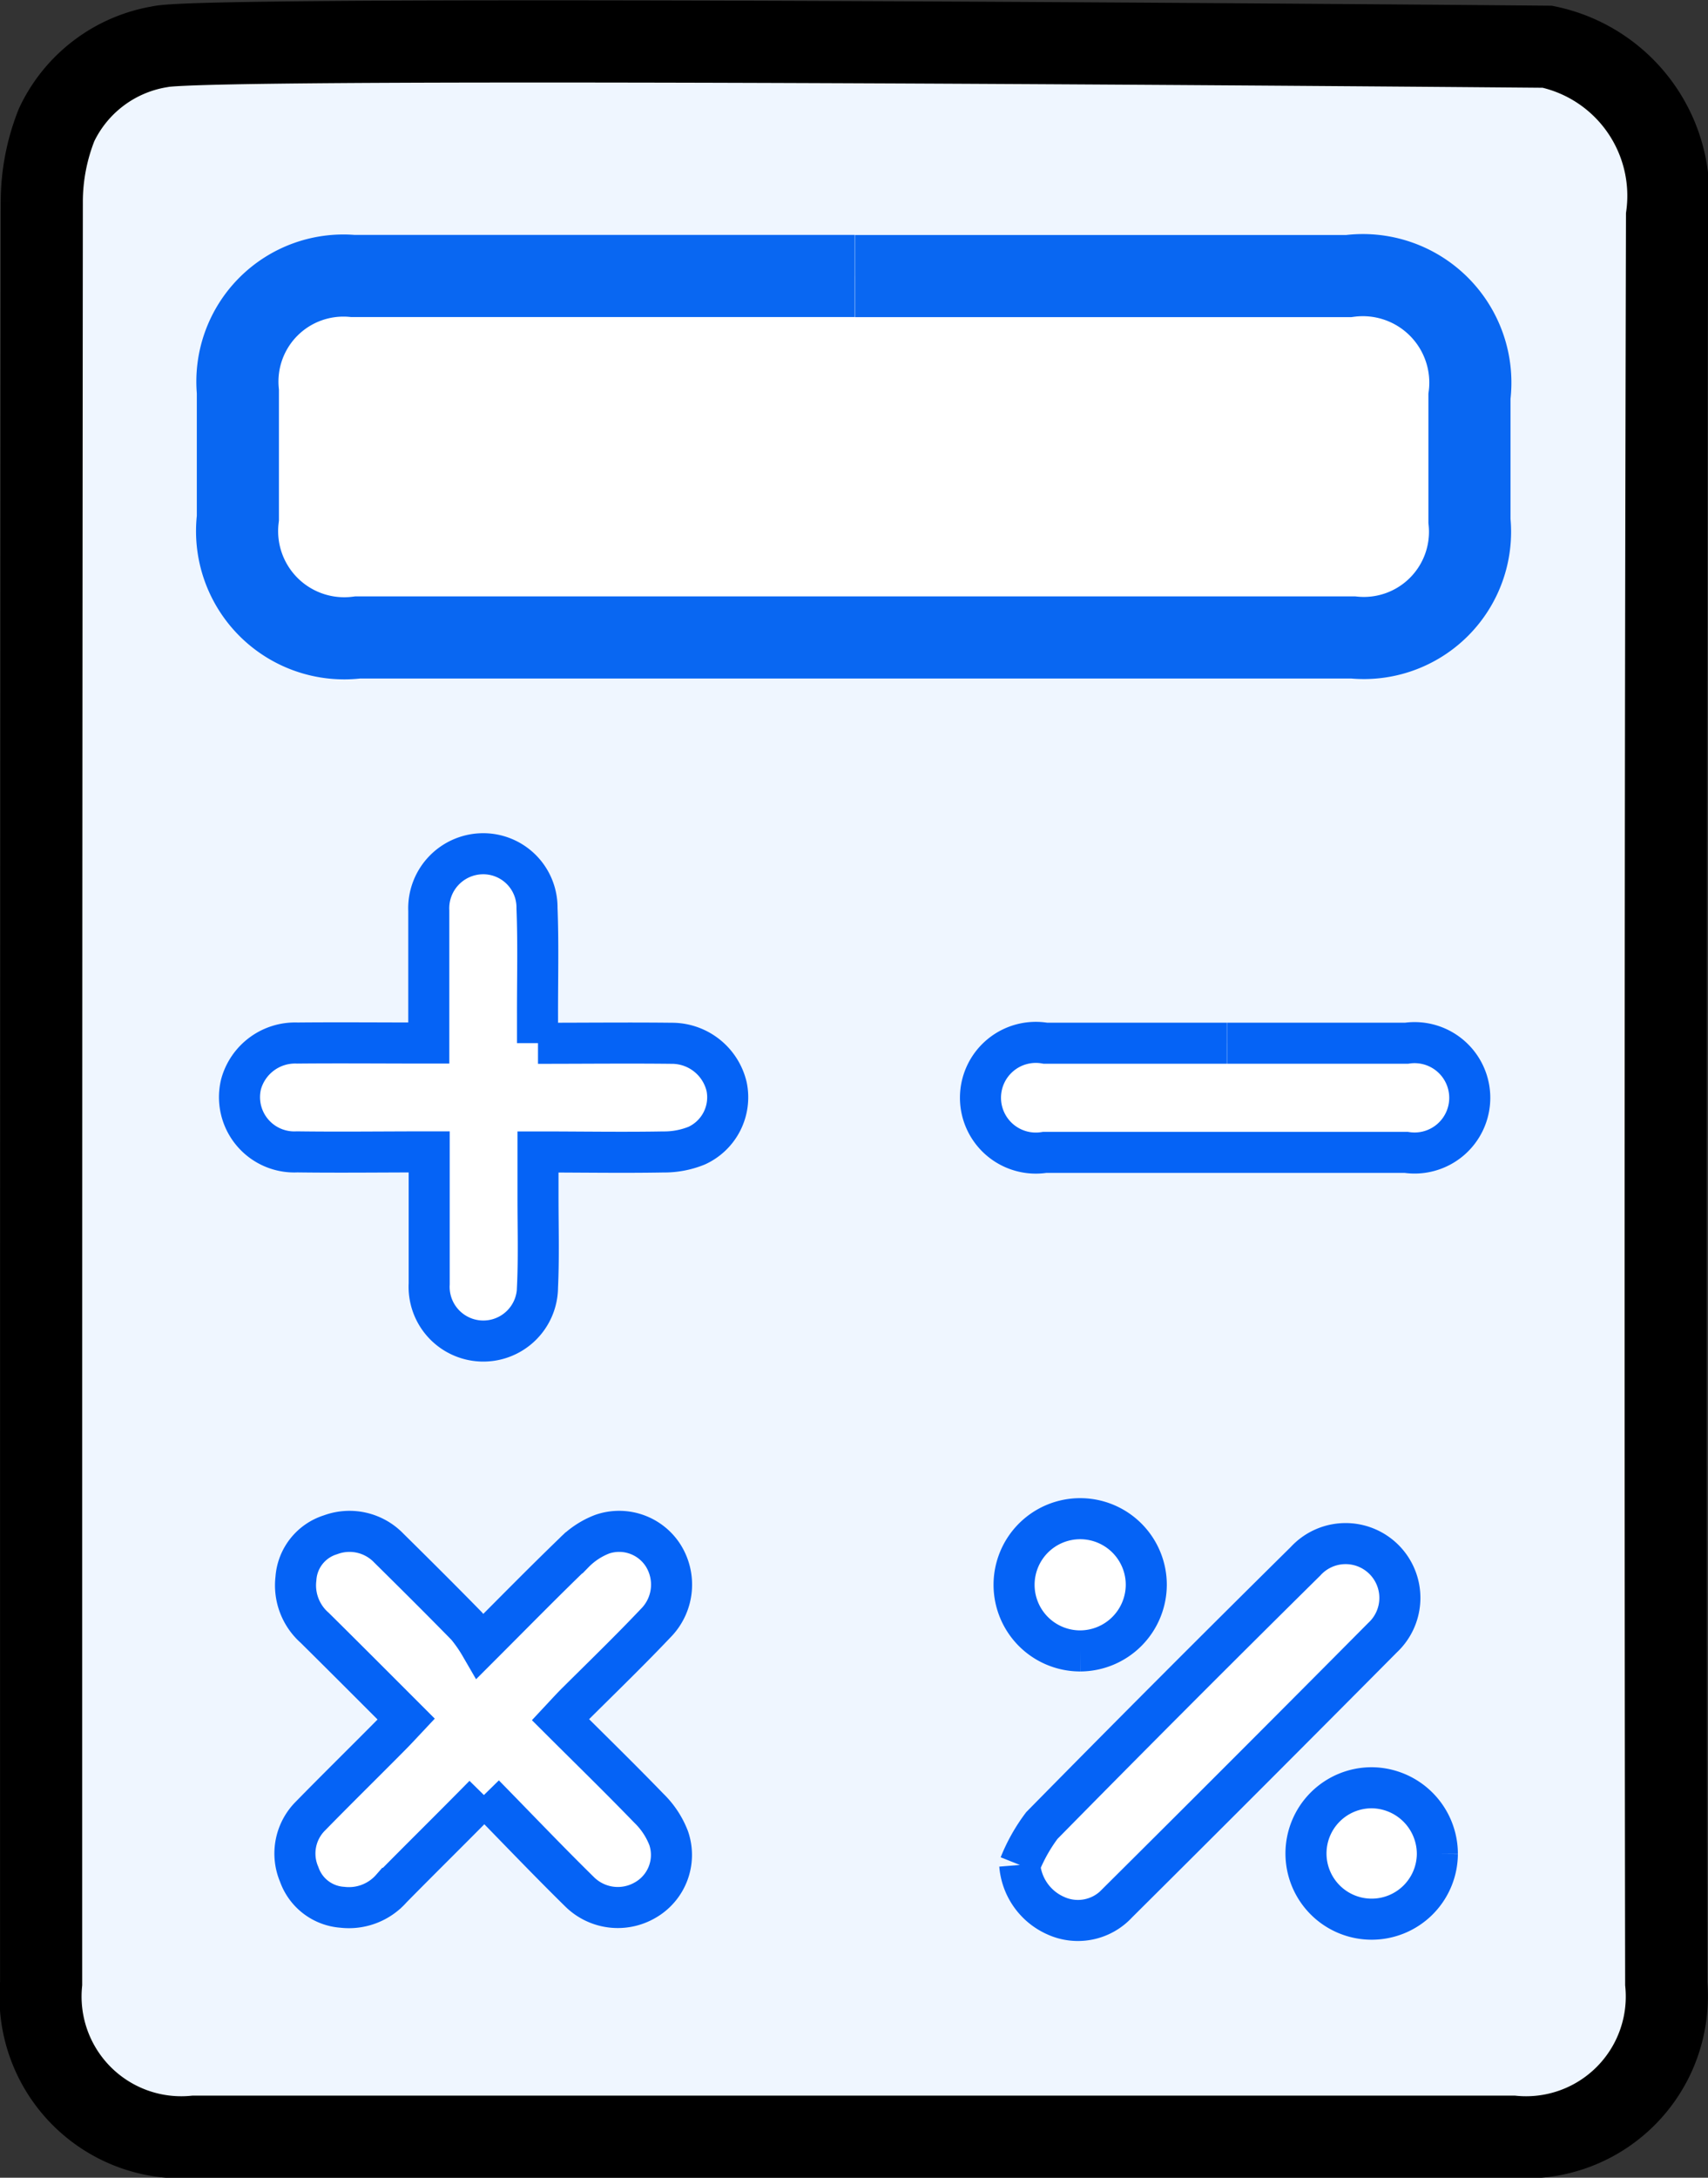
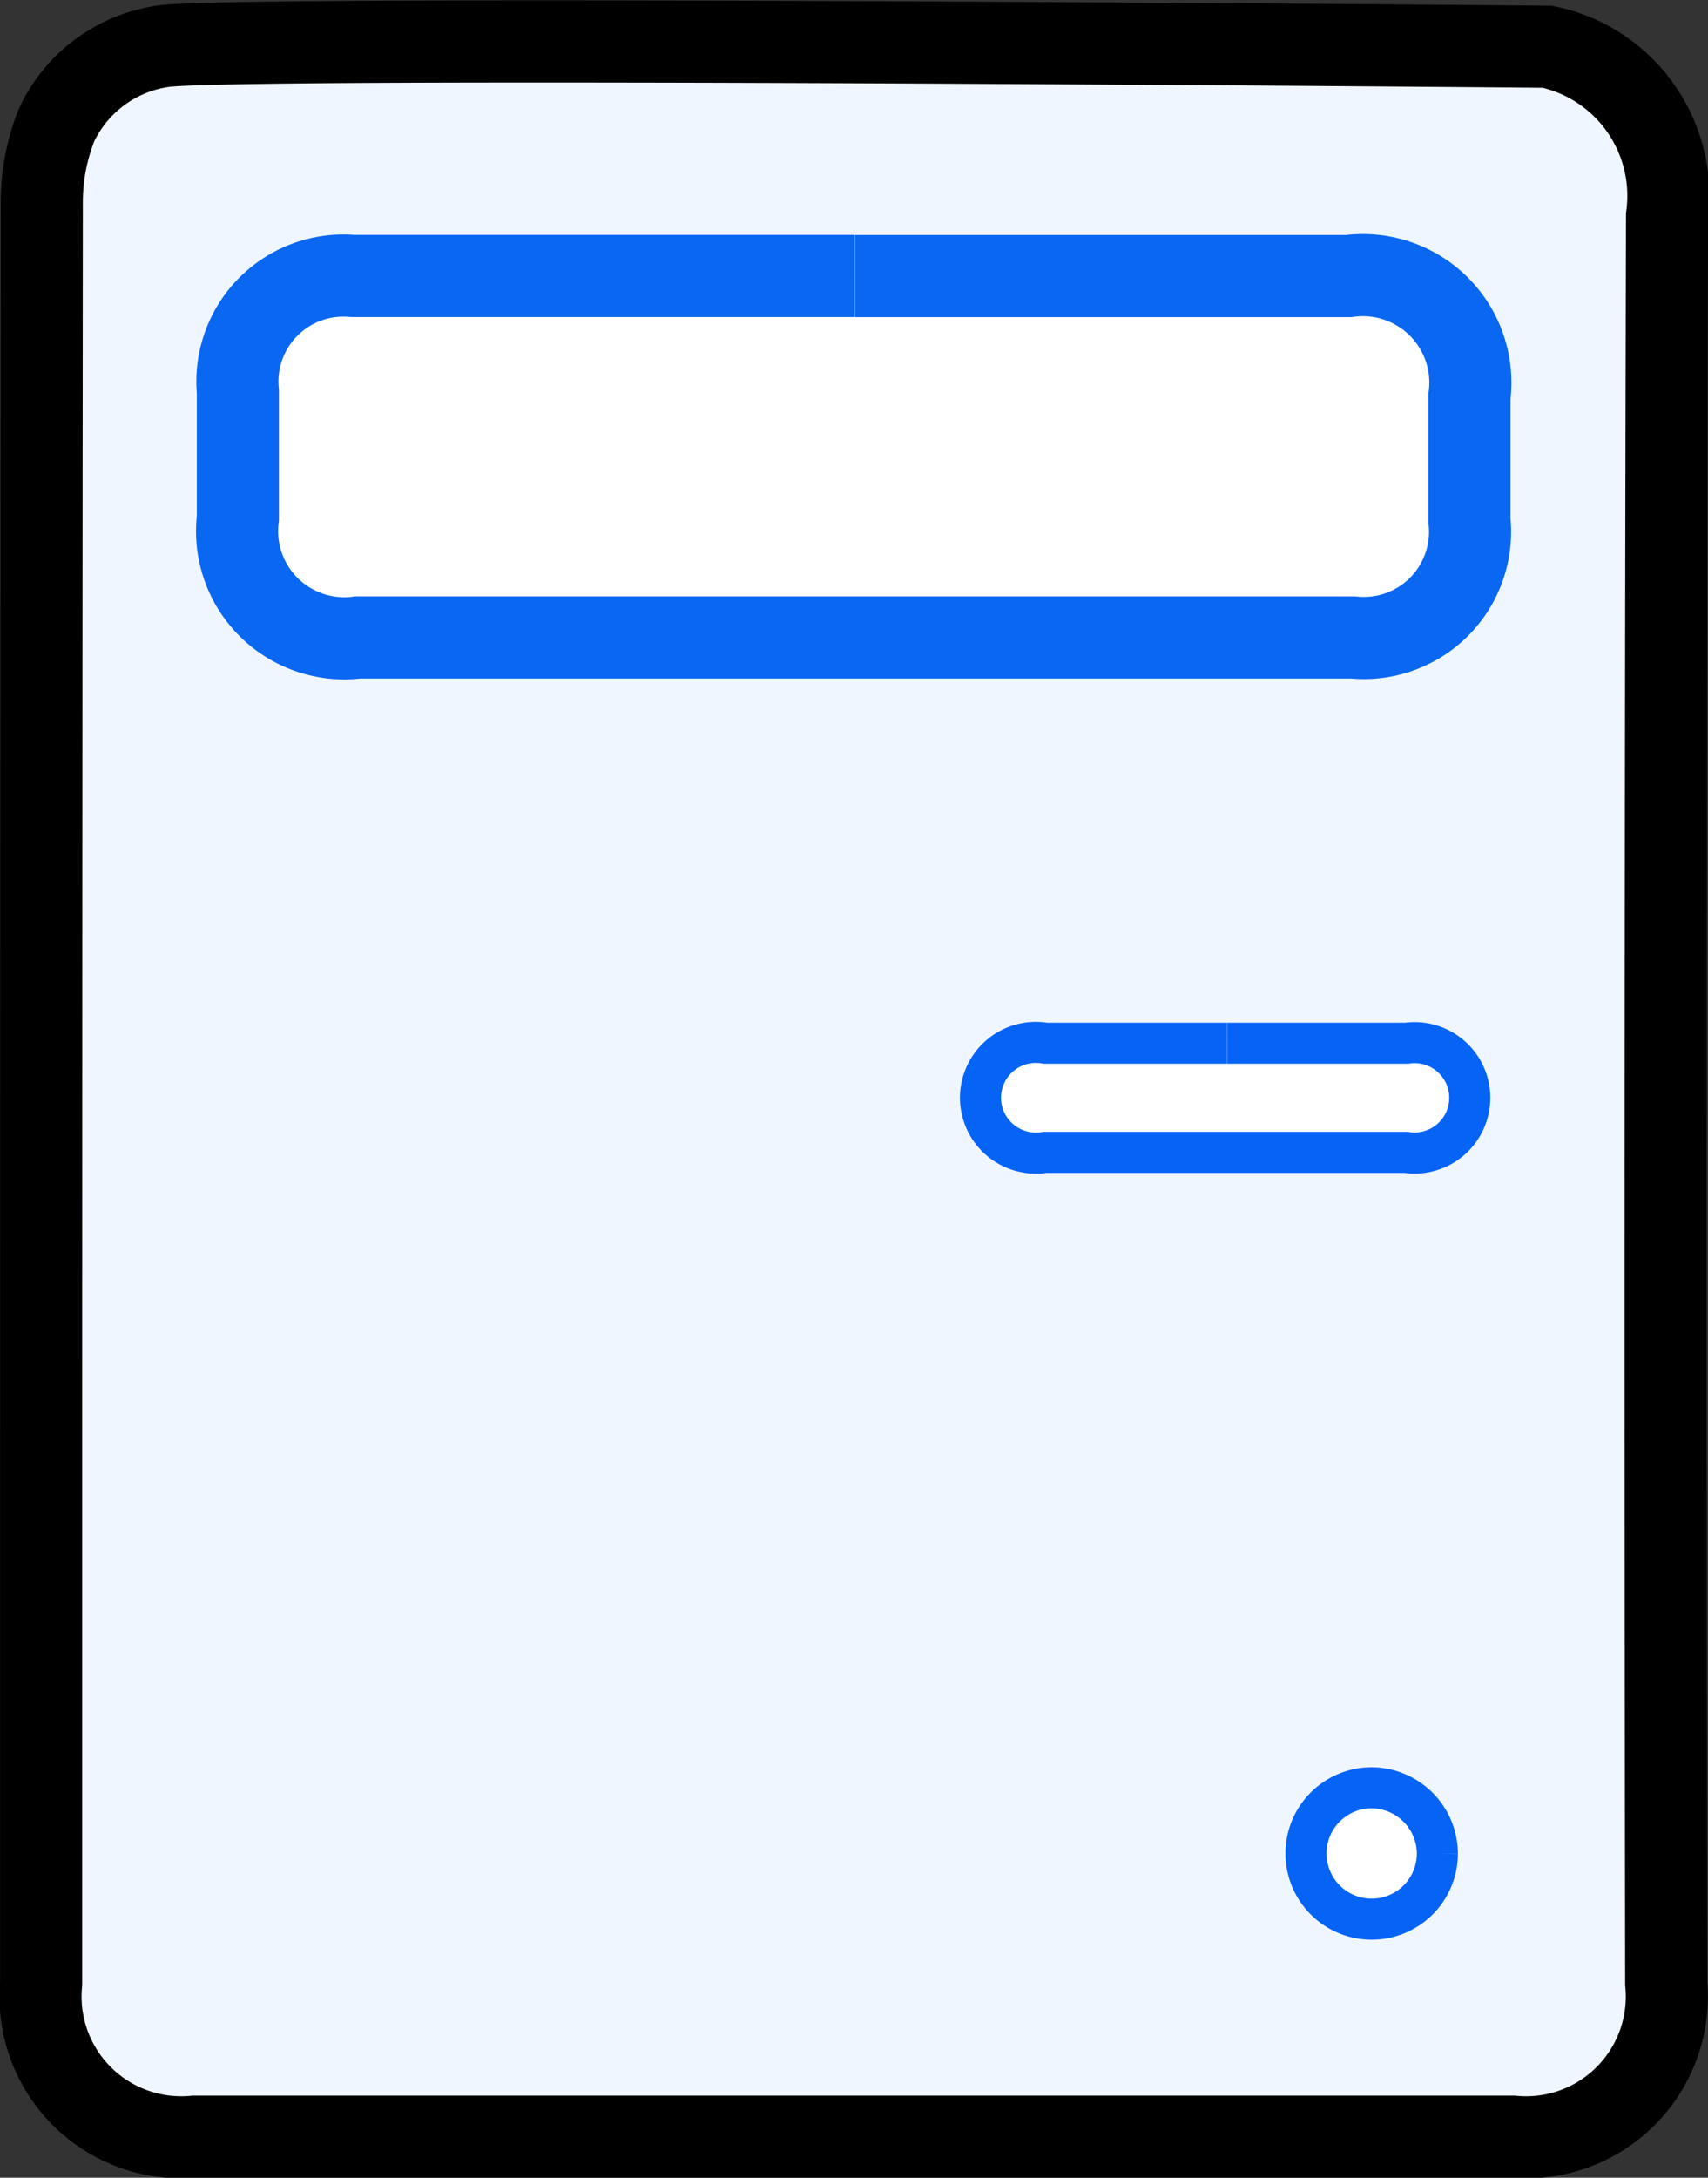
<svg xmlns="http://www.w3.org/2000/svg" width="20.801" height="26.514" viewBox="0 0 20.801 26.514">
  <rect x="0" y="0" width="20.801" height="26.514" fill="#333333" stroke="none" />
  <g id="Group_23478" data-name="Group 23478" transform="translate(-5.492 0.641)">
    <g id="Group_23481" data-name="Group 23481" transform="translate(5.992 -0.136)">
      <path id="Path_24774" data-name="Path 24774" d="M7.44,0h16.9a1.853,1.853,0,0,1,1.456,2.06q-.027,10.759-.01,21.518a1.714,1.714,0,0,1-1.87,1.867H7.863a1.714,1.714,0,0,1-1.87-1.867q0-2.683,0-5.367,0-8.162.008-16.325A2.539,2.539,0,0,1,6.182.95,1.7,1.7,0,0,1,7.44,0M15.9,2.791q-3.056,0-6.111,0A1.291,1.291,0,0,0,8.389,4.2q0,.77,0,1.54A1.306,1.306,0,0,0,9.849,7.193h3.428q4.347,0,8.694,0a1.294,1.294,0,0,0,1.418-1.42q0-.757,0-1.515a1.309,1.309,0,0,0-1.472-1.466H15.9m-3.86,9.341c0-.13,0-.228,0-.326,0-.439.011-.878-.006-1.316a.656.656,0,0,0-.687-.663.664.664,0,0,0-.631.693c0,.447,0,.894,0,1.341v.27c-.562,0-1.083,0-1.6,0a.682.682,0,0,0-.686.5.667.667,0,0,0,.682.825c.528.008,1.055,0,1.609,0,0,.552,0,1.079,0,1.607a.66.66,0,1,0,1.319.038c.017-.364.005-.728.006-1.093,0-.178,0-.357,0-.551.535,0,1.03.005,1.525,0a1.052,1.052,0,0,0,.408-.077.646.646,0,0,0,.364-.719.685.685,0,0,0-.669-.527c-.529-.008-1.058,0-1.628,0m-.656,9.155c.4.406.774.8,1.162,1.181a.66.66,0,0,0,.8.1.633.633,0,0,0,.285-.752,1,1,0,0,0-.241-.365c-.349-.363-.71-.714-1.077-1.079.071-.075.125-.135.181-.192.333-.335.672-.663,1-1.006a.666.666,0,0,0,.07-.8.636.636,0,0,0-.74-.261.966.966,0,0,0-.346.227c-.368.355-.726.72-1.139,1.133a1.814,1.814,0,0,0-.167-.24c-.312-.319-.63-.635-.947-.949a.666.666,0,0,0-.711-.163.6.6,0,0,0-.421.534.691.691,0,0,0,.229.6c.37.365.737.733,1.115,1.11-.077.081-.137.148-.2.211-.321.323-.646.642-.964.968a.644.644,0,0,0-.139.713.6.6,0,0,0,.525.4.69.69,0,0,0,.6-.232c.365-.371.733-.738,1.126-1.133m9.049-9.156q-1.105,0-2.211,0a.674.674,0,1,0-.007,1.329q2.2,0,4.4,0a.672.672,0,1,0,.007-1.329c-.728,0-1.457,0-2.186,0m-2.525,10a.737.737,0,0,0,.433.615A.651.651,0,0,0,19.1,22.6q1.618-1.614,3.231-3.233a.661.661,0,1,0-.939-.929q-1.613,1.6-3.211,3.217a2.06,2.06,0,0,0-.269.479m.732-2.6a.805.805,0,1,0-.814-.794.811.811,0,0,0,.814.794M23,22a.8.8,0,1,0-.8.808A.8.8,0,0,0,23,22" transform="translate(-5.992 0.064)" fill="none" />
      <path id="Path_24775" data-name="Path 24775" d="M24.337-.072a1.854,1.854,0,0,1,1.457,2.06q-.027,10.759-.01,21.518a1.714,1.714,0,0,1-1.87,1.867H7.863a1.714,1.714,0,0,1-1.87-1.867q0-2.684,0-5.367,0-8.163.008-16.325A2.537,2.537,0,0,1,6.182.878,1.7,1.7,0,0,1,7.44-.072C7.989-.217,24.337-.072,24.337-.072Z" transform="translate(-5.992 0.136)" fill="#eff6ff" stroke="#000" stroke-width="1" />
      <path id="Path_24776" data-name="Path 24776" d="M18.586,5.917H24.6A1.309,1.309,0,0,1,26.07,7.382c0,.5,0,1.01,0,1.515a1.293,1.293,0,0,1-1.417,1.42q-4.347,0-8.694,0-1.714,0-3.428,0a1.305,1.305,0,0,1-1.46-1.453c0-.513,0-1.027,0-1.54a1.291,1.291,0,0,1,1.4-1.408q3.056,0,6.111,0" transform="translate(-8.674 -3.061)" fill="#fff" stroke="#0967f2" stroke-width="1" />
-       <path id="Path_24777" data-name="Path 24777" d="M14.748,23.137c.57,0,1.1-.006,1.628,0a.685.685,0,0,1,.669.527.647.647,0,0,1-.364.719,1.052,1.052,0,0,1-.408.077c-.5.009-.991,0-1.525,0,0,.194,0,.373,0,.551,0,.365.011.729-.006,1.093a.66.66,0,1,1-1.319-.038c0-.527,0-1.055,0-1.607-.553,0-1.081.007-1.609,0a.667.667,0,0,1-.682-.825.683.683,0,0,1,.686-.5c.521-.005,1.043,0,1.6,0v-.27c0-.447,0-.894,0-1.341a.664.664,0,0,1,.631-.693.655.655,0,0,1,.687.663c.017.438.005.877.006,1.316v.326" transform="translate(-8.696 -10.94)" fill="#fff" stroke="#0563f6" stroke-width="0.5" />
-       <path id="Path_24778" data-name="Path 24778" d="M14.852,41.525c-.393.4-.762.762-1.127,1.133a.69.69,0,0,1-.6.231.6.6,0,0,1-.525-.4.645.645,0,0,1,.139-.713c.318-.325.643-.644.964-.968.063-.063.124-.129.2-.21-.377-.377-.744-.745-1.114-1.111a.689.689,0,0,1-.229-.6.6.6,0,0,1,.421-.533.664.664,0,0,1,.711.163c.318.314.635.629.948.949a1.77,1.77,0,0,1,.167.24c.413-.413.771-.778,1.139-1.133a.962.962,0,0,1,.346-.227.636.636,0,0,1,.741.261.666.666,0,0,1-.07.8c-.324.343-.663.671-1,1.006-.057.058-.111.117-.181.192.366.365.727.717,1.077,1.079a1.015,1.015,0,0,1,.241.365.633.633,0,0,1-.285.752.662.662,0,0,1-.8-.1c-.389-.382-.764-.776-1.162-1.182" transform="translate(-9.456 -20.173)" fill="#fff" stroke="#0563f6" stroke-width="0.5" />
      <path id="Path_24779" data-name="Path 24779" d="M33.252,25.715c.729,0,1.457,0,2.186,0a.672.672,0,1,1-.007,1.329q-2.2,0-4.4,0a.674.674,0,1,1,.007-1.329q1.105,0,2.211,0" transform="translate(-18.807 -13.519)" fill="#fff" stroke="#0563f6" stroke-width="0.5" />
-       <path id="Path_24780" data-name="Path 24780" d="M31.257,42.54a2.079,2.079,0,0,1,.269-.479q1.594-1.62,3.211-3.217a.661.661,0,1,1,.939.929q-1.61,1.622-3.231,3.233a.651.651,0,0,1-.754.15.739.739,0,0,1-.434-.615" transform="translate(-19.338 -20.34)" fill="#fff" stroke="#0563f6" stroke-width="0.5" />
-       <path id="Path_24781" data-name="Path 24781" d="M31.9,39.6a.805.805,0,1,1,.805-.8.808.808,0,0,1-.805.8" transform="translate(-19.245 -20.005)" fill="#fff" stroke="#0563f6" stroke-width="0.5" />
      <path id="Path_24782" data-name="Path 24782" d="M40.235,45.737a.8.8,0,1,1-.8-.806.806.806,0,0,1,.8.806" transform="translate(-23.23 -23.67)" fill="#fff" stroke="#0563f6" stroke-width="0.5" />
    </g>
  </g>
</svg>